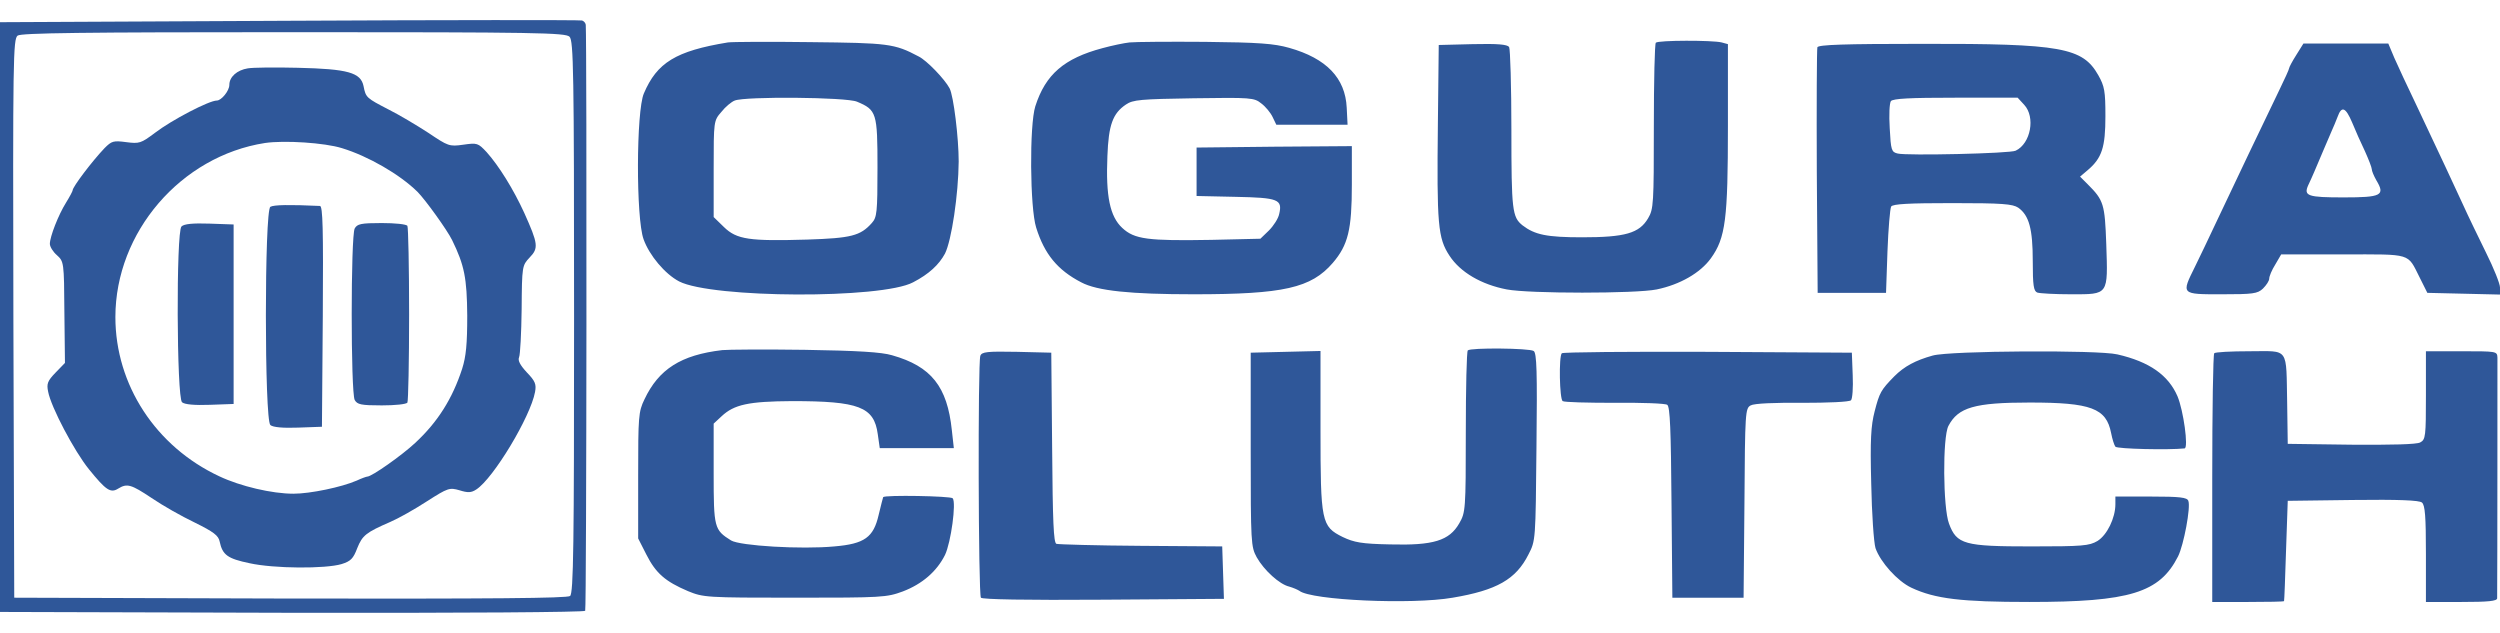
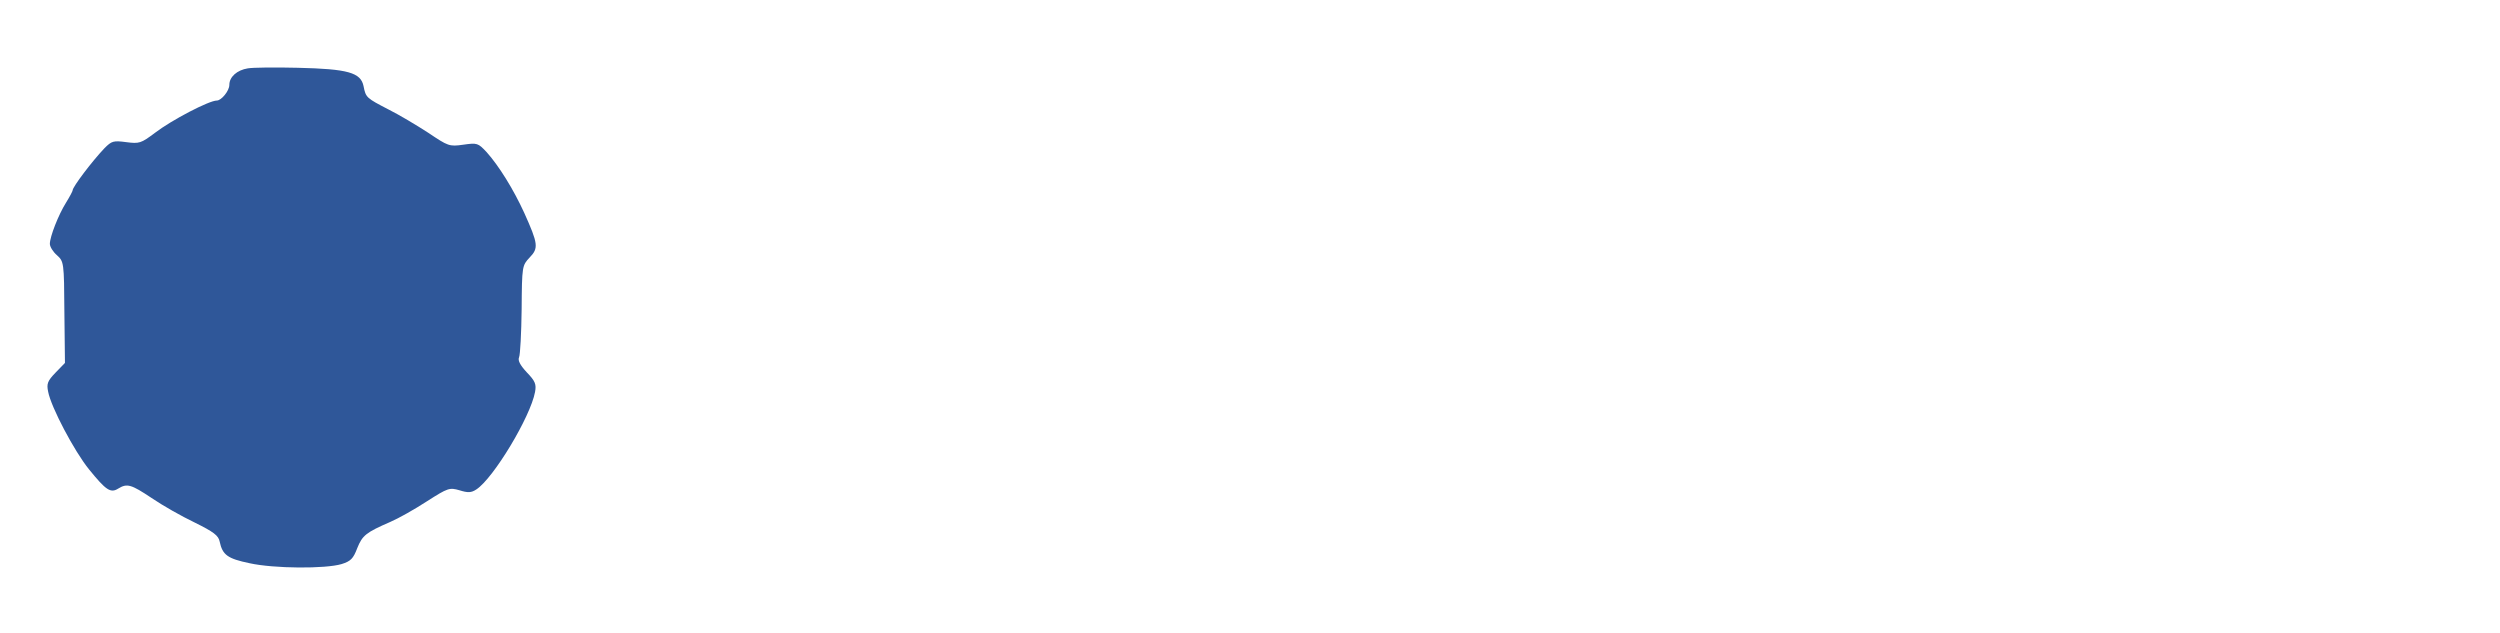
<svg xmlns="http://www.w3.org/2000/svg" height="633" viewBox="9.5 11.7 877.5 208.2" width="2500">
  <g fill="#2f5799">
-     <path d="m111 12-101.5.5v207l102.4.3c60.7.1 102.7-.2 103-.7.5-.7.6-199.1.2-205.7-.1-.7-.7-1.3-1.3-1.5-.7-.2-47-.2-102.8.1zm98.4 5.6c1.4 1.4 1.6 11.7 1.6 98.3 0 80.4-.2 97-1.4 98-1 .8-27.4 1-98.2.9l-96.9-.3-.3-98c-.2-91.2-.1-98.1 1.5-99.3 1.3-.9 22.3-1.2 96.9-1.2 85.3 0 95.4.2 96.8 1.6z" />
-     <path d="m96.5 28.7c-3.8.6-6.5 3-6.5 5.8 0 2.1-2.8 5.5-4.4 5.5-2.7 0-15.8 6.8-21.8 11.4-4.8 3.6-5.4 3.8-10 3.2-4.5-.6-5.1-.4-7.6 2.1-4.3 4.5-11.2 13.6-11.2 14.8 0 .3-1 2.2-2.3 4.3-2.7 4.3-5.7 12-5.7 14.5 0 1 1.1 2.8 2.5 4 2.4 2.2 2.5 2.4 2.6 20l.2 17.8-3.3 3.4c-2.8 2.9-3.2 3.9-2.6 6.7 1 5.4 9.2 20.9 14.3 27.2 6 7.4 7.6 8.5 10.3 6.8 3.1-1.9 4.5-1.5 11.7 3.3 3.8 2.6 10.5 6.4 15.1 8.6 6.7 3.3 8.4 4.6 8.8 6.7 1 4.7 2.8 6 10.5 7.6 8.6 1.9 26.6 2 32.3.3 3.2-1 4.1-1.9 5.5-5.6 1.8-4.5 3.1-5.5 11.6-9.2 2.8-1.2 8.5-4.4 12.8-7.2 7.5-4.8 8-4.9 11.5-3.9 2.9.9 4.1.9 5.9-.3 6-3.9 19-25.5 20.6-34.2.5-2.7.1-3.8-2.9-6.9-2.4-2.6-3.2-4.2-2.7-5.3.4-.9.8-8.5.9-16.9.1-15.2.2-15.3 2.8-18.1 3.2-3.3 3-4.8-1.9-15.7-3.8-8.3-8.9-16.5-13.2-21.3-3-3.2-3.3-3.3-8.2-2.6s-5.3.5-12.3-4.2c-4-2.6-10.2-6.3-13.8-8.1-7.9-4.1-8.1-4.2-8.9-8.3-1-4.7-5.4-6-23.1-6.4-8-.2-15.8-.1-17.5.2zm33 28c9.2 2.8 20.3 9.2 26.5 15.3 2.8 2.8 10.5 13.5 12.2 17 4.3 8.8 5.2 13.3 5.3 26.5 0 9.9-.4 14.3-1.8 18.7-3.4 10.4-8.5 18.6-16.5 26-4.6 4.3-15.2 11.8-16.8 11.8-.3 0-2 .6-3.7 1.4-5.3 2.3-16.3 4.6-22.2 4.6-7.5 0-18.6-2.6-26-6.1-22.3-10.4-36.5-32.1-36.5-55.9 0-29.8 23-56.5 52.5-61.1 6.8-1 20.9-.1 27 1.8z" />
-     <path d="m104.4 77.3c-2.1 1.2-2.1 74.9 0 76.6.9.8 4.5 1.1 9.8.9l8.3-.3.3-38.8c.2-30.6 0-38.7-1-38.7-10.8-.5-16.2-.4-17.4.3zm-31.2 6.9c-1.9 1.9-1.7 60.1.2 61.7.9.8 4.5 1.1 9.8.9l8.3-.3v-63l-8.5-.3c-5.8-.2-8.9.1-9.8 1zm60.8.7c-1.4 2.7-1.4 57.5 0 60.2.9 1.6 2.2 1.9 9.5 1.9 4.6 0 8.7-.4 9-1 .3-.5.6-14.5.6-31s-.3-30.5-.6-31c-.3-.6-4.4-1-9-1-7.3 0-8.6.3-9.5 1.9zm131-65.3c-18.3 3-24.9 7.1-29.5 17.9-2.7 6.2-2.8 43.8-.1 51.2 2 5.6 7.5 12.2 12.5 14.8 11.5 5.9 71.1 6.2 82.1.3 5.6-2.9 9.1-6.2 11.2-10.1 2.3-4.6 4.7-20.7 4.8-32.3 0-8.3-1.8-23.1-3.2-25.7-1.7-3.2-8-9.8-10.9-11.2-8.5-4.5-10.6-4.7-37.9-5-14.6-.2-27.6-.1-29 .1zm45.3 20.8c6.9 2.9 7.2 3.9 7.2 23.1 0 15.9-.2 17.5-2 19.5-4 4.5-7.3 5.3-22.6 5.8-20.3.6-24.8 0-29.3-4.4l-3.6-3.5v-16.9c0-16.8 0-16.9 2.7-20 1.4-1.8 3.6-3.6 4.7-4 3.7-1.5 39.2-1.2 42.9.4zm95.7-20.8c-1.9.2-6.2 1.1-9.5 2-13.5 3.6-20 9.2-23.6 20.4-2.1 6.6-1.9 35.7.3 42.6 2.9 9.3 7.5 14.9 15.8 19.2 5.6 3 17.3 4.2 39.5 4.2 31.6 0 41.2-2.2 48.8-11 5.4-6.3 6.7-11.7 6.7-27.5v-13.5l-27.2.2-27.3.3v17l13.7.3c15 .3 16.5.9 15.3 6-.3 1.6-2 4.2-3.6 5.8l-3 2.9-17.1.4c-22.5.4-27.1-.2-31.4-4.2s-5.8-11.1-5.2-25.2c.4-11 1.9-15 6.5-18.1 2.5-1.7 5.1-1.9 23.8-2.2 20.2-.3 21.2-.2 23.7 1.8 1.5 1.1 3.3 3.3 4 4.8l1.3 2.7h25l-.3-6c-.5-10.4-7.1-17.3-20.2-21-5.3-1.5-10.6-1.9-29.5-2.1-12.6-.1-24.6 0-26.5.2zm184.7.1c-.4.3-.7 13.6-.7 29.4 0 27.1-.1 29-2 32.2-3.1 5.3-8.1 6.7-23.2 6.7-12.4 0-16.6-.9-20.9-4.2-3.6-2.9-3.9-5.2-3.9-33.5 0-15.3-.4-28.4-.8-29.1-.7-.9-3.9-1.2-12.8-1l-11.9.3-.3 27.5c-.4 35.6 0 40.3 4.1 46.5 3.8 5.8 11.2 10.1 20.1 11.8 7.8 1.5 45.3 1.5 52.6 0 8.2-1.7 15.3-5.8 19-10.9 5.2-7.2 6-13.8 6-46.5v-28.7l-2.2-.6c-3.1-.8-22.3-.8-23.1.1zm56.7 1.6c-.2.7-.3 20.3-.2 43.7l.3 42.5h24l.5-14.5c.3-8 .9-15.1 1.3-15.8.6-.9 6.1-1.2 21.5-1.2 17.6 0 21.1.3 23.1 1.6 3.8 2.7 5.1 7.4 5.1 18.8 0 8.5.3 10.5 1.6 11 .9.3 6.2.6 11.9.6 13.2 0 12.9.4 12.3-17.6-.5-14.1-.9-15.4-6.5-21l-2.7-2.7 2.6-2.2c5.1-4.3 6.3-8.1 6.3-19 0-8.8-.3-10.5-2.5-14.4-5.5-9.7-12.9-11.1-61.7-11-27.5 0-36.5.3-36.9 1.2zm72.6 20.2c4 4.3 2.3 13.6-3 16.1-1.9 1-38.3 1.8-41.4 1-2.2-.5-2.4-1.2-2.8-8.8-.3-4.8-.1-8.8.4-9.6.8-.9 6.6-1.2 22.7-1.2h21.8zm95.5-17.5c-1.4 2.2-2.5 4.3-2.5 4.6 0 .4-1.6 3.9-3.5 7.8-4.8 9.9-16.4 34.2-22 46.1-2.6 5.5-6 12.7-7.6 15.9-4.8 9.7-4.9 9.6 9.4 9.6 11 0 12.6-.2 14.5-2 1.2-1.2 2.2-2.7 2.2-3.5s.9-3 2.1-4.9l2.1-3.6h21.8c24.3 0 22.4-.6 26.8 8.1l2.7 5.4 12.8.3 12.7.3v-2.5c0-1.3-2.2-6.8-4.9-12.2-2.7-5.5-6.4-13.1-8.1-16.9-3.5-7.6-7.6-16.4-16.3-34.8-3.1-6.4-6.6-14-7.8-16.7l-2.1-5h-29.8zm19.6 23.7c1.1 2.7 3.1 7.2 4.5 10.1 1.3 2.9 2.4 5.7 2.4 6.3s.7 2.3 1.6 3.9c3.2 5.3 1.8 6-11.5 6-12.6 0-14.1-.5-12.4-4.3 1.3-2.7 2.6-5.8 5.3-12.2 1.2-2.8 2.5-5.9 3-7s1.4-3.2 2-4.8c1.4-3.9 2.8-3.4 5.1 2zm-572.1 79.9c-14.5 1.7-22.3 6.7-27.3 17.3-2.1 4.3-2.2 6.1-2.2 26.7v22.1l2.9 5.7c3.3 6.5 6.6 9.4 14.6 12.8 5.4 2.2 6.3 2.3 37.5 2.3 30.7 0 32.2-.1 37.9-2.2 6.8-2.6 11.9-7 14.8-12.8 2.1-4.4 4-18.4 2.7-19.9-.8-.8-23.8-1.2-24.4-.4-.1.2-.8 3-1.6 6.3-1.8 7.8-4.9 10.1-15.5 11-11.6 1.1-33.2-.2-36.3-2.1-5.9-3.7-6.1-4.4-6.1-23.5v-17.5l2.8-2.6c4.4-4.1 9.4-5.2 24.7-5.3 23.5 0 28.8 2 30.1 11.6l.7 4.9h26l-.7-6.3c-1.6-15.3-7.2-22.4-21-26.3-3.7-1.1-12-1.6-30.6-1.9-14-.2-27.1-.1-29 .1zm261.7.1c-.4.3-.7 13.3-.7 28.7 0 27.2-.1 28.2-2.3 32-3.5 6.1-9.1 7.8-24.2 7.4-10.1-.2-12.7-.7-16.7-2.6-7.5-3.7-7.8-5.3-7.8-37.8v-27.5l-12.2.3-12.3.3v34c0 32.9.1 34.1 2.1 37.8 2.6 4.6 8 9.5 11.4 10.3 1.4.4 3 1.1 3.6 1.5 4.2 3.3 39.4 4.9 53.8 2.4 15.4-2.6 22.2-6.4 26.6-15.2 2.5-4.8 2.5-5 2.8-37.7.3-26.5.1-33.1-1-33.7-1.5-1-22.2-1.2-23.1-.2zm-171.1 1.9c-.9 2.2-.7 83.7.2 84.9.4.6 15.6.9 43 .7l42.3-.3-.3-9.2-.3-9.2-28.4-.2c-15.7-.1-29.1-.5-29.8-.7-1-.4-1.3-7.8-1.5-33.8l-.3-33.3-12.1-.3c-10.4-.2-12.3 0-12.8 1.4zm204.1-.9c-1.1 1.1-.8 16.1.3 16.8.6.4 8.8.6 18.3.6 9.5-.1 17.8.2 18.4.7 1 .6 1.3 9 1.5 34.3l.3 33.4h25l.3-33.2c.2-32 .3-33.3 2.2-34.3 1.2-.7 8.4-1 18.1-.9 8.9 0 16.5-.3 17.1-.9.5-.5.8-4.4.6-8.8l-.3-7.9-50.6-.3c-27.8-.1-50.9.1-51.2.5zm130.2.8c-6.1 1.7-10 3.8-13.5 7.3-4.7 4.8-5.2 5.7-6.9 12.3-1.3 5-1.6 10-1.2 25.3.2 10.6.9 20.7 1.5 22.7 1.7 4.9 7.7 11.6 12.6 13.9 8.3 3.9 17.5 5 41.4 5 35.3 0 45.7-3.2 52.2-16 2-4 4.5-17.3 3.6-19.5-.4-1.2-3-1.5-13.1-1.5h-12.5v2.7c0 4.8-2.9 10.8-6.3 12.9-2.9 1.7-5.2 1.9-23.3 1.9-23.4 0-26.1-.7-28.8-8-2.1-5.5-2.3-30.3-.2-34.3 3.4-6.5 9.2-8.2 28.5-8.2 21.6 0 26.9 2 28.6 10.7.4 2.1 1.1 4.3 1.5 4.8.7.8 18.7 1.2 24.3.6 1.4-.2-.4-13.3-2.5-18.3-3.2-7.4-9.8-12.1-21.1-14.7-6.7-1.6-58.7-1.3-64.8.4zm98.8-.8c-.4.3-.7 20.1-.7 44v43.3h12.5c6.9 0 12.6-.1 12.7-.3.1-.1.4-8.1.7-17.7l.6-17.5 22.9-.3c16-.2 23.3.1 24.2.9 1.1.9 1.4 4.9 1.4 18v16.9h12.5c9.3 0 12.5-.3 12.5-1.3.1-10 .1-82.8.1-84.5-.1-2.2-.3-2.2-12.6-2.2h-12.5v15.5c0 14.3-.1 15.5-2 16.5-1.2.7-10 .9-24.2.8l-22.3-.3-.2-14c-.4-20.3.9-18.5-13.2-18.5-6.5 0-12.1.3-12.4.7z" />
+     <path d="m96.5 28.7c-3.8.6-6.5 3-6.5 5.8 0 2.1-2.8 5.5-4.4 5.5-2.7 0-15.8 6.8-21.8 11.4-4.8 3.6-5.4 3.8-10 3.2-4.5-.6-5.1-.4-7.6 2.1-4.3 4.5-11.2 13.6-11.2 14.8 0 .3-1 2.2-2.3 4.3-2.7 4.3-5.7 12-5.7 14.5 0 1 1.1 2.8 2.5 4 2.4 2.2 2.5 2.4 2.6 20l.2 17.8-3.3 3.4c-2.8 2.9-3.2 3.9-2.6 6.7 1 5.4 9.2 20.9 14.3 27.2 6 7.4 7.6 8.5 10.3 6.8 3.1-1.9 4.5-1.5 11.7 3.3 3.8 2.6 10.5 6.4 15.1 8.6 6.7 3.3 8.4 4.6 8.8 6.7 1 4.7 2.8 6 10.5 7.6 8.6 1.9 26.6 2 32.3.3 3.2-1 4.1-1.9 5.5-5.6 1.8-4.5 3.1-5.5 11.6-9.2 2.8-1.2 8.5-4.4 12.8-7.2 7.5-4.8 8-4.9 11.5-3.9 2.9.9 4.1.9 5.9-.3 6-3.9 19-25.5 20.6-34.2.5-2.7.1-3.8-2.9-6.9-2.4-2.6-3.2-4.2-2.7-5.3.4-.9.8-8.5.9-16.9.1-15.2.2-15.3 2.8-18.1 3.2-3.3 3-4.8-1.9-15.7-3.8-8.3-8.9-16.5-13.2-21.3-3-3.2-3.3-3.3-8.2-2.6s-5.3.5-12.3-4.2c-4-2.6-10.2-6.3-13.8-8.1-7.9-4.1-8.1-4.2-8.9-8.3-1-4.7-5.4-6-23.1-6.4-8-.2-15.8-.1-17.5.2zm33 28z" />
  </g>
</svg>